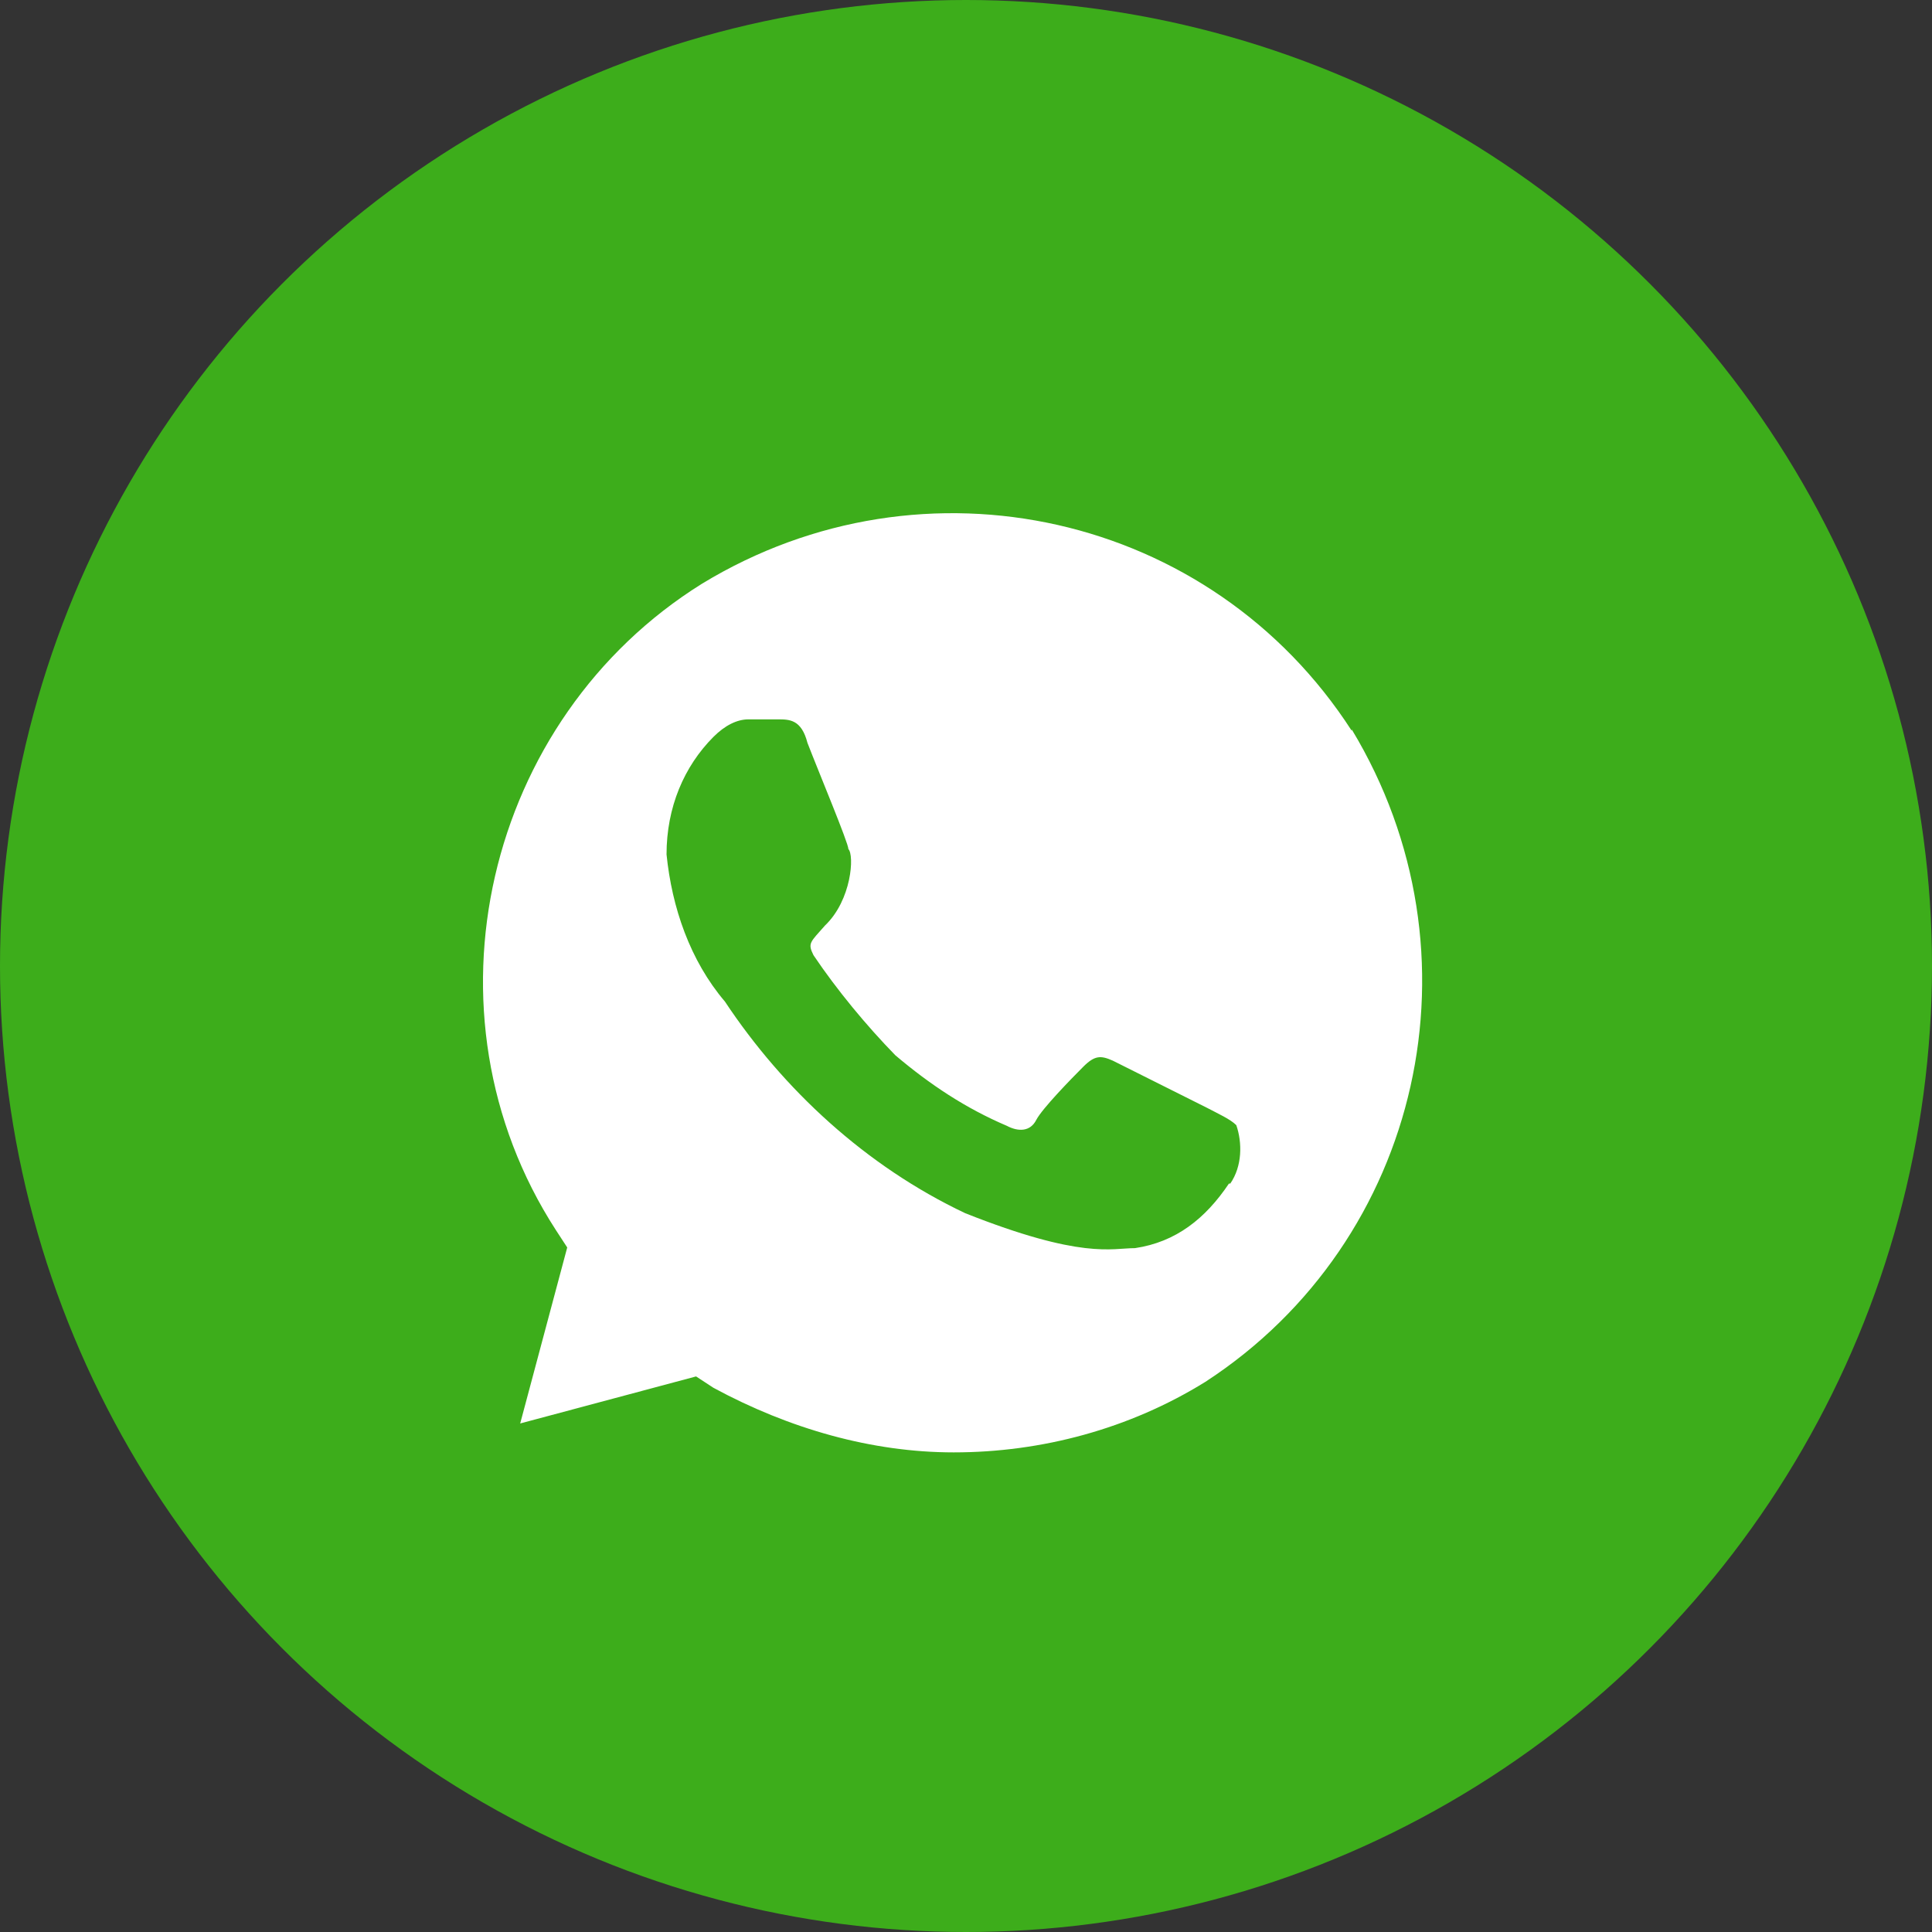
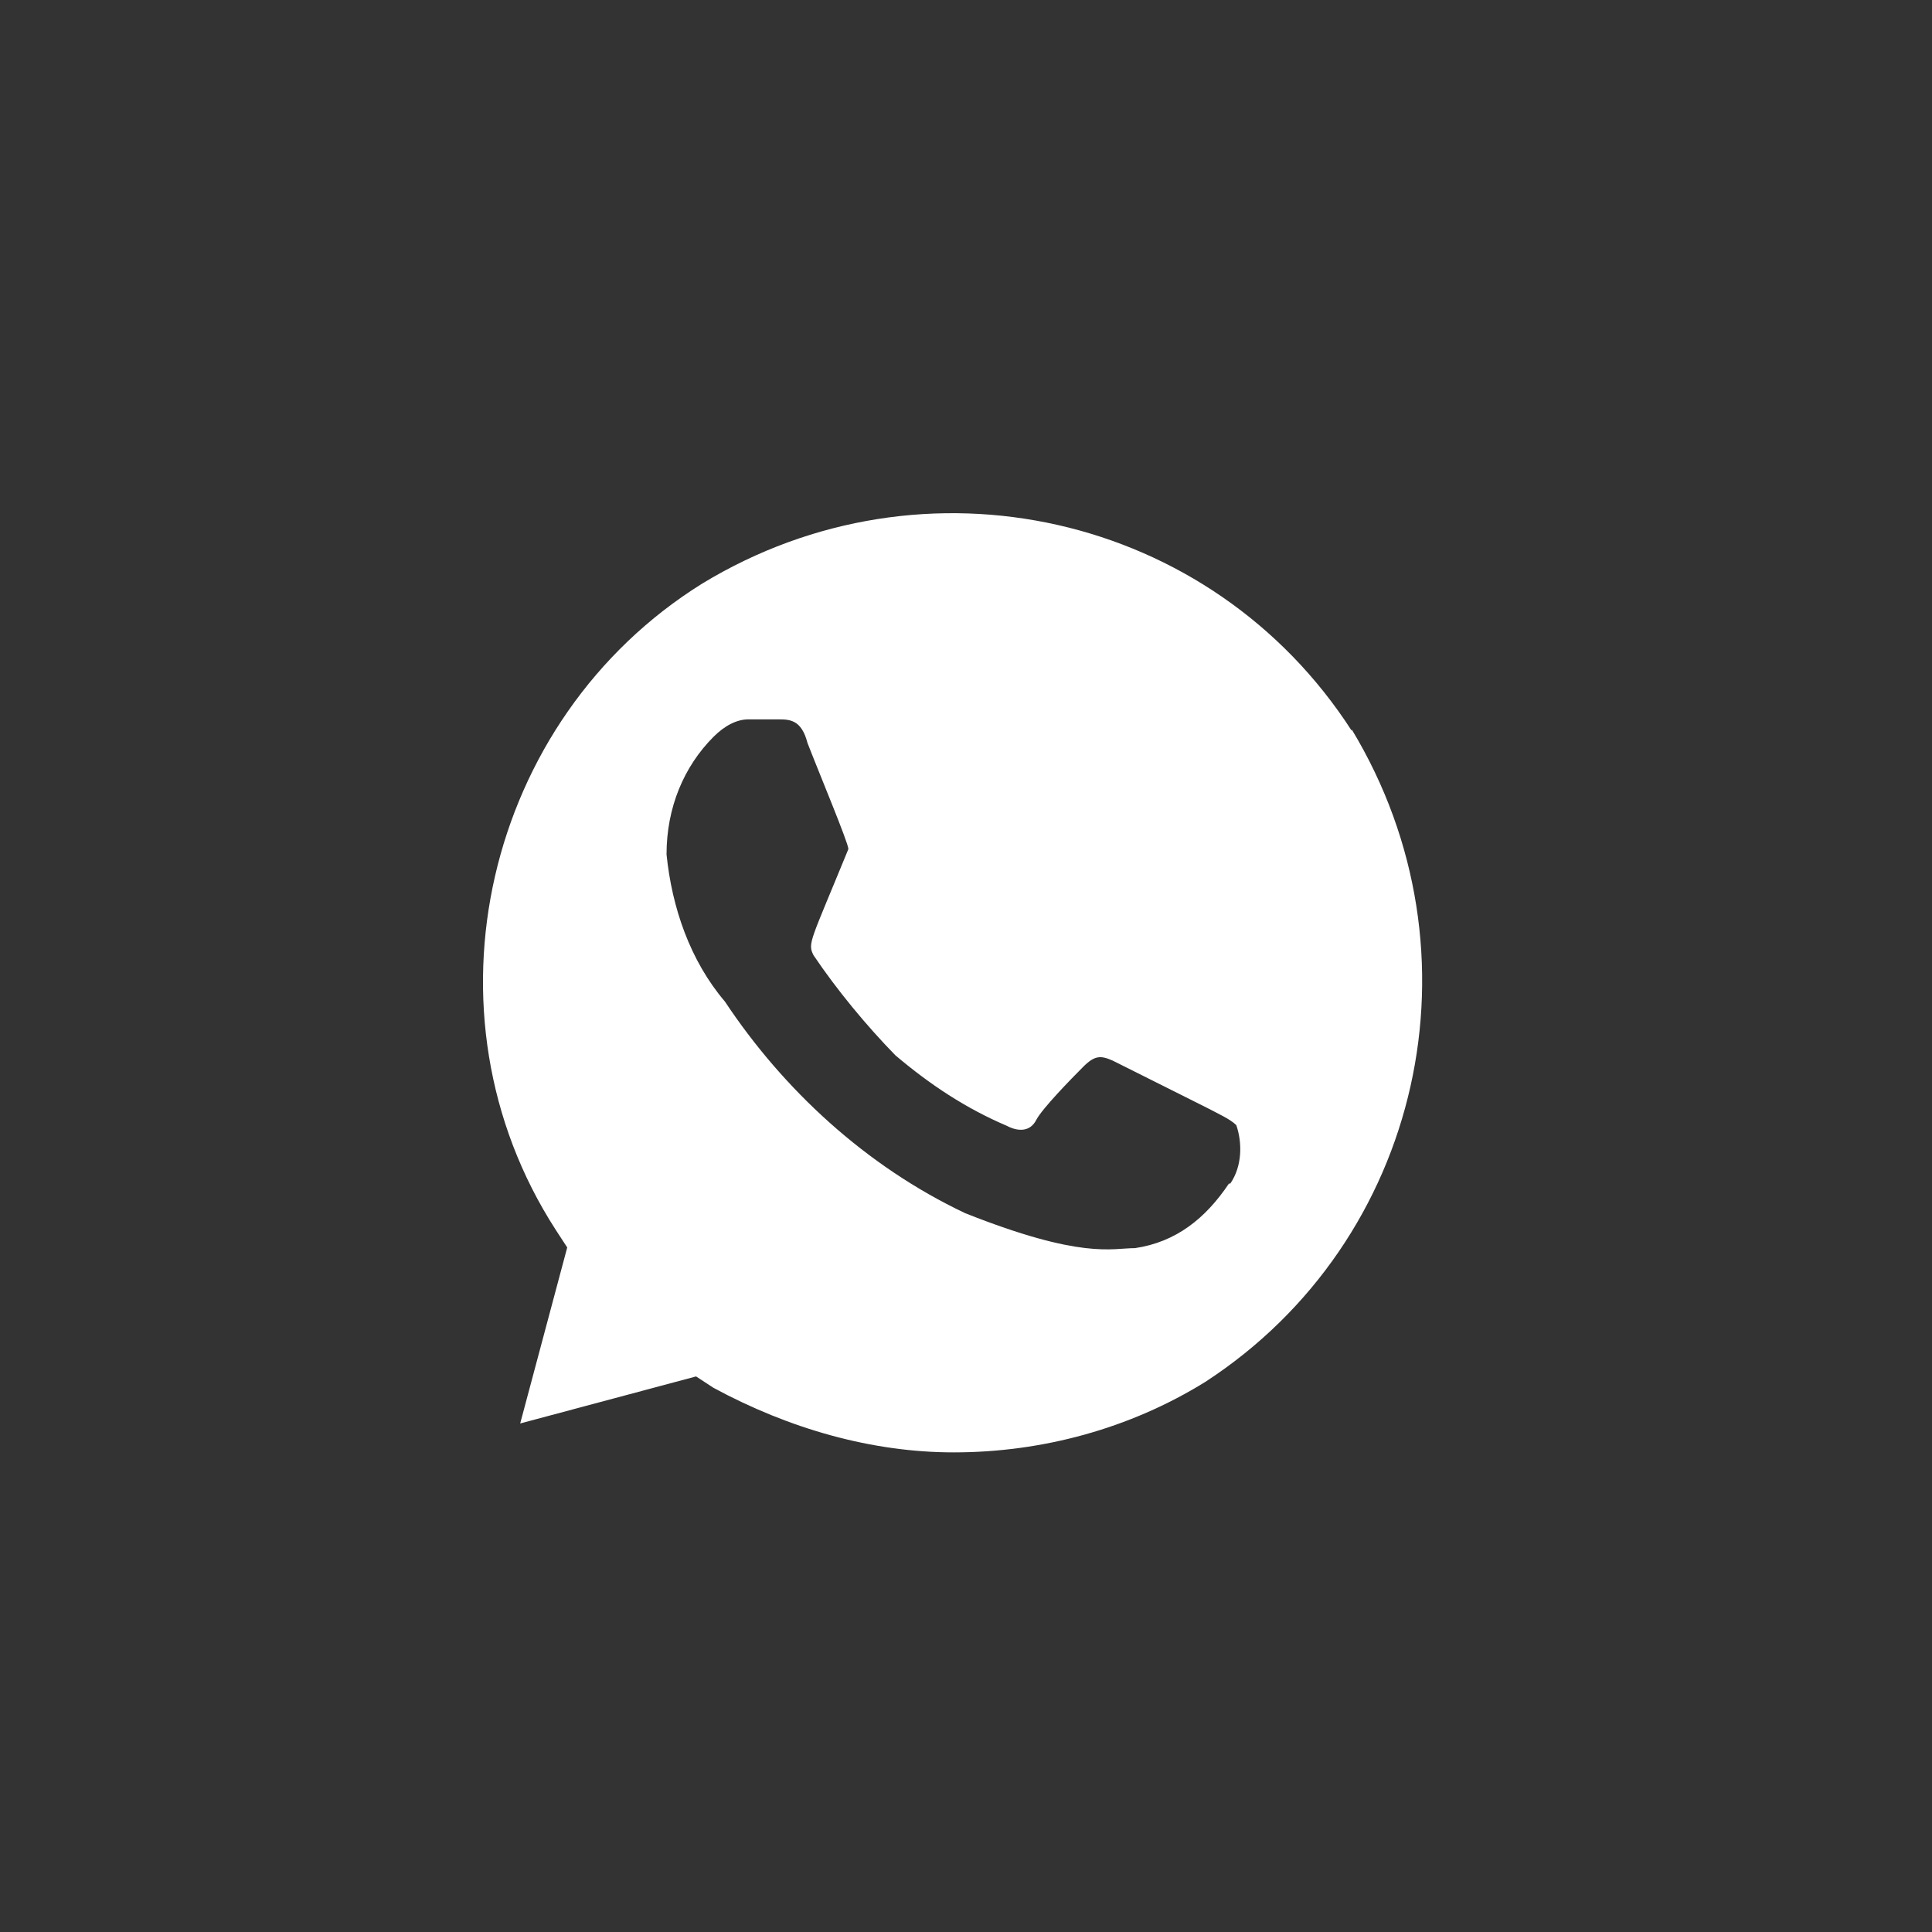
<svg xmlns="http://www.w3.org/2000/svg" width="32" height="32" viewBox="0 0 32 32" fill="none">
  <rect x="0" y="0" width="32" height="32" fill="#333333" stroke="none" />
-   <circle cx="16" cy="16" r="16" fill="#3DAD1B" />
-   <path d="M22.389 12.104C20.066 8.499 15.308 7.43 11.629 9.667C8.038 11.904 6.882 16.778 9.206 20.372L9.395 20.662L8.616 23.577L11.529 22.798L11.818 22.987C13.074 23.666 14.441 24.056 15.797 24.056C17.254 24.056 18.71 23.666 19.966 22.887C23.556 20.55 24.624 15.776 22.389 12.082V12.104ZM20.355 19.604C19.966 20.183 19.477 20.573 18.799 20.673C18.41 20.673 17.921 20.862 15.986 20.094C14.341 19.315 12.974 18.046 12.007 16.589C11.429 15.91 11.129 15.031 11.04 14.152C11.04 13.373 11.329 12.694 11.818 12.204C12.007 12.015 12.207 11.915 12.396 11.915H12.885C13.074 11.915 13.274 11.915 13.374 12.304C13.563 12.794 14.052 13.962 14.052 14.063C14.152 14.163 14.108 14.908 13.663 15.331C13.419 15.609 13.374 15.62 13.474 15.821C13.863 16.399 14.352 16.989 14.83 17.479C15.408 17.968 15.998 18.358 16.676 18.647C16.865 18.747 17.065 18.747 17.165 18.547C17.265 18.358 17.743 17.868 17.943 17.668C18.132 17.479 18.232 17.479 18.432 17.568L19.988 18.347C20.177 18.447 20.377 18.536 20.477 18.636C20.577 18.925 20.577 19.315 20.377 19.604H20.355Z" fill="white" />
+   <path d="M22.389 12.104C20.066 8.499 15.308 7.43 11.629 9.667C8.038 11.904 6.882 16.778 9.206 20.372L9.395 20.662L8.616 23.577L11.529 22.798L11.818 22.987C13.074 23.666 14.441 24.056 15.797 24.056C17.254 24.056 18.71 23.666 19.966 22.887C23.556 20.55 24.624 15.776 22.389 12.082V12.104ZM20.355 19.604C19.966 20.183 19.477 20.573 18.799 20.673C18.41 20.673 17.921 20.862 15.986 20.094C14.341 19.315 12.974 18.046 12.007 16.589C11.429 15.91 11.129 15.031 11.04 14.152C11.04 13.373 11.329 12.694 11.818 12.204C12.007 12.015 12.207 11.915 12.396 11.915H12.885C13.074 11.915 13.274 11.915 13.374 12.304C13.563 12.794 14.052 13.962 14.052 14.063C13.419 15.609 13.374 15.62 13.474 15.821C13.863 16.399 14.352 16.989 14.83 17.479C15.408 17.968 15.998 18.358 16.676 18.647C16.865 18.747 17.065 18.747 17.165 18.547C17.265 18.358 17.743 17.868 17.943 17.668C18.132 17.479 18.232 17.479 18.432 17.568L19.988 18.347C20.177 18.447 20.377 18.536 20.477 18.636C20.577 18.925 20.577 19.315 20.377 19.604H20.355Z" fill="white" />
</svg>